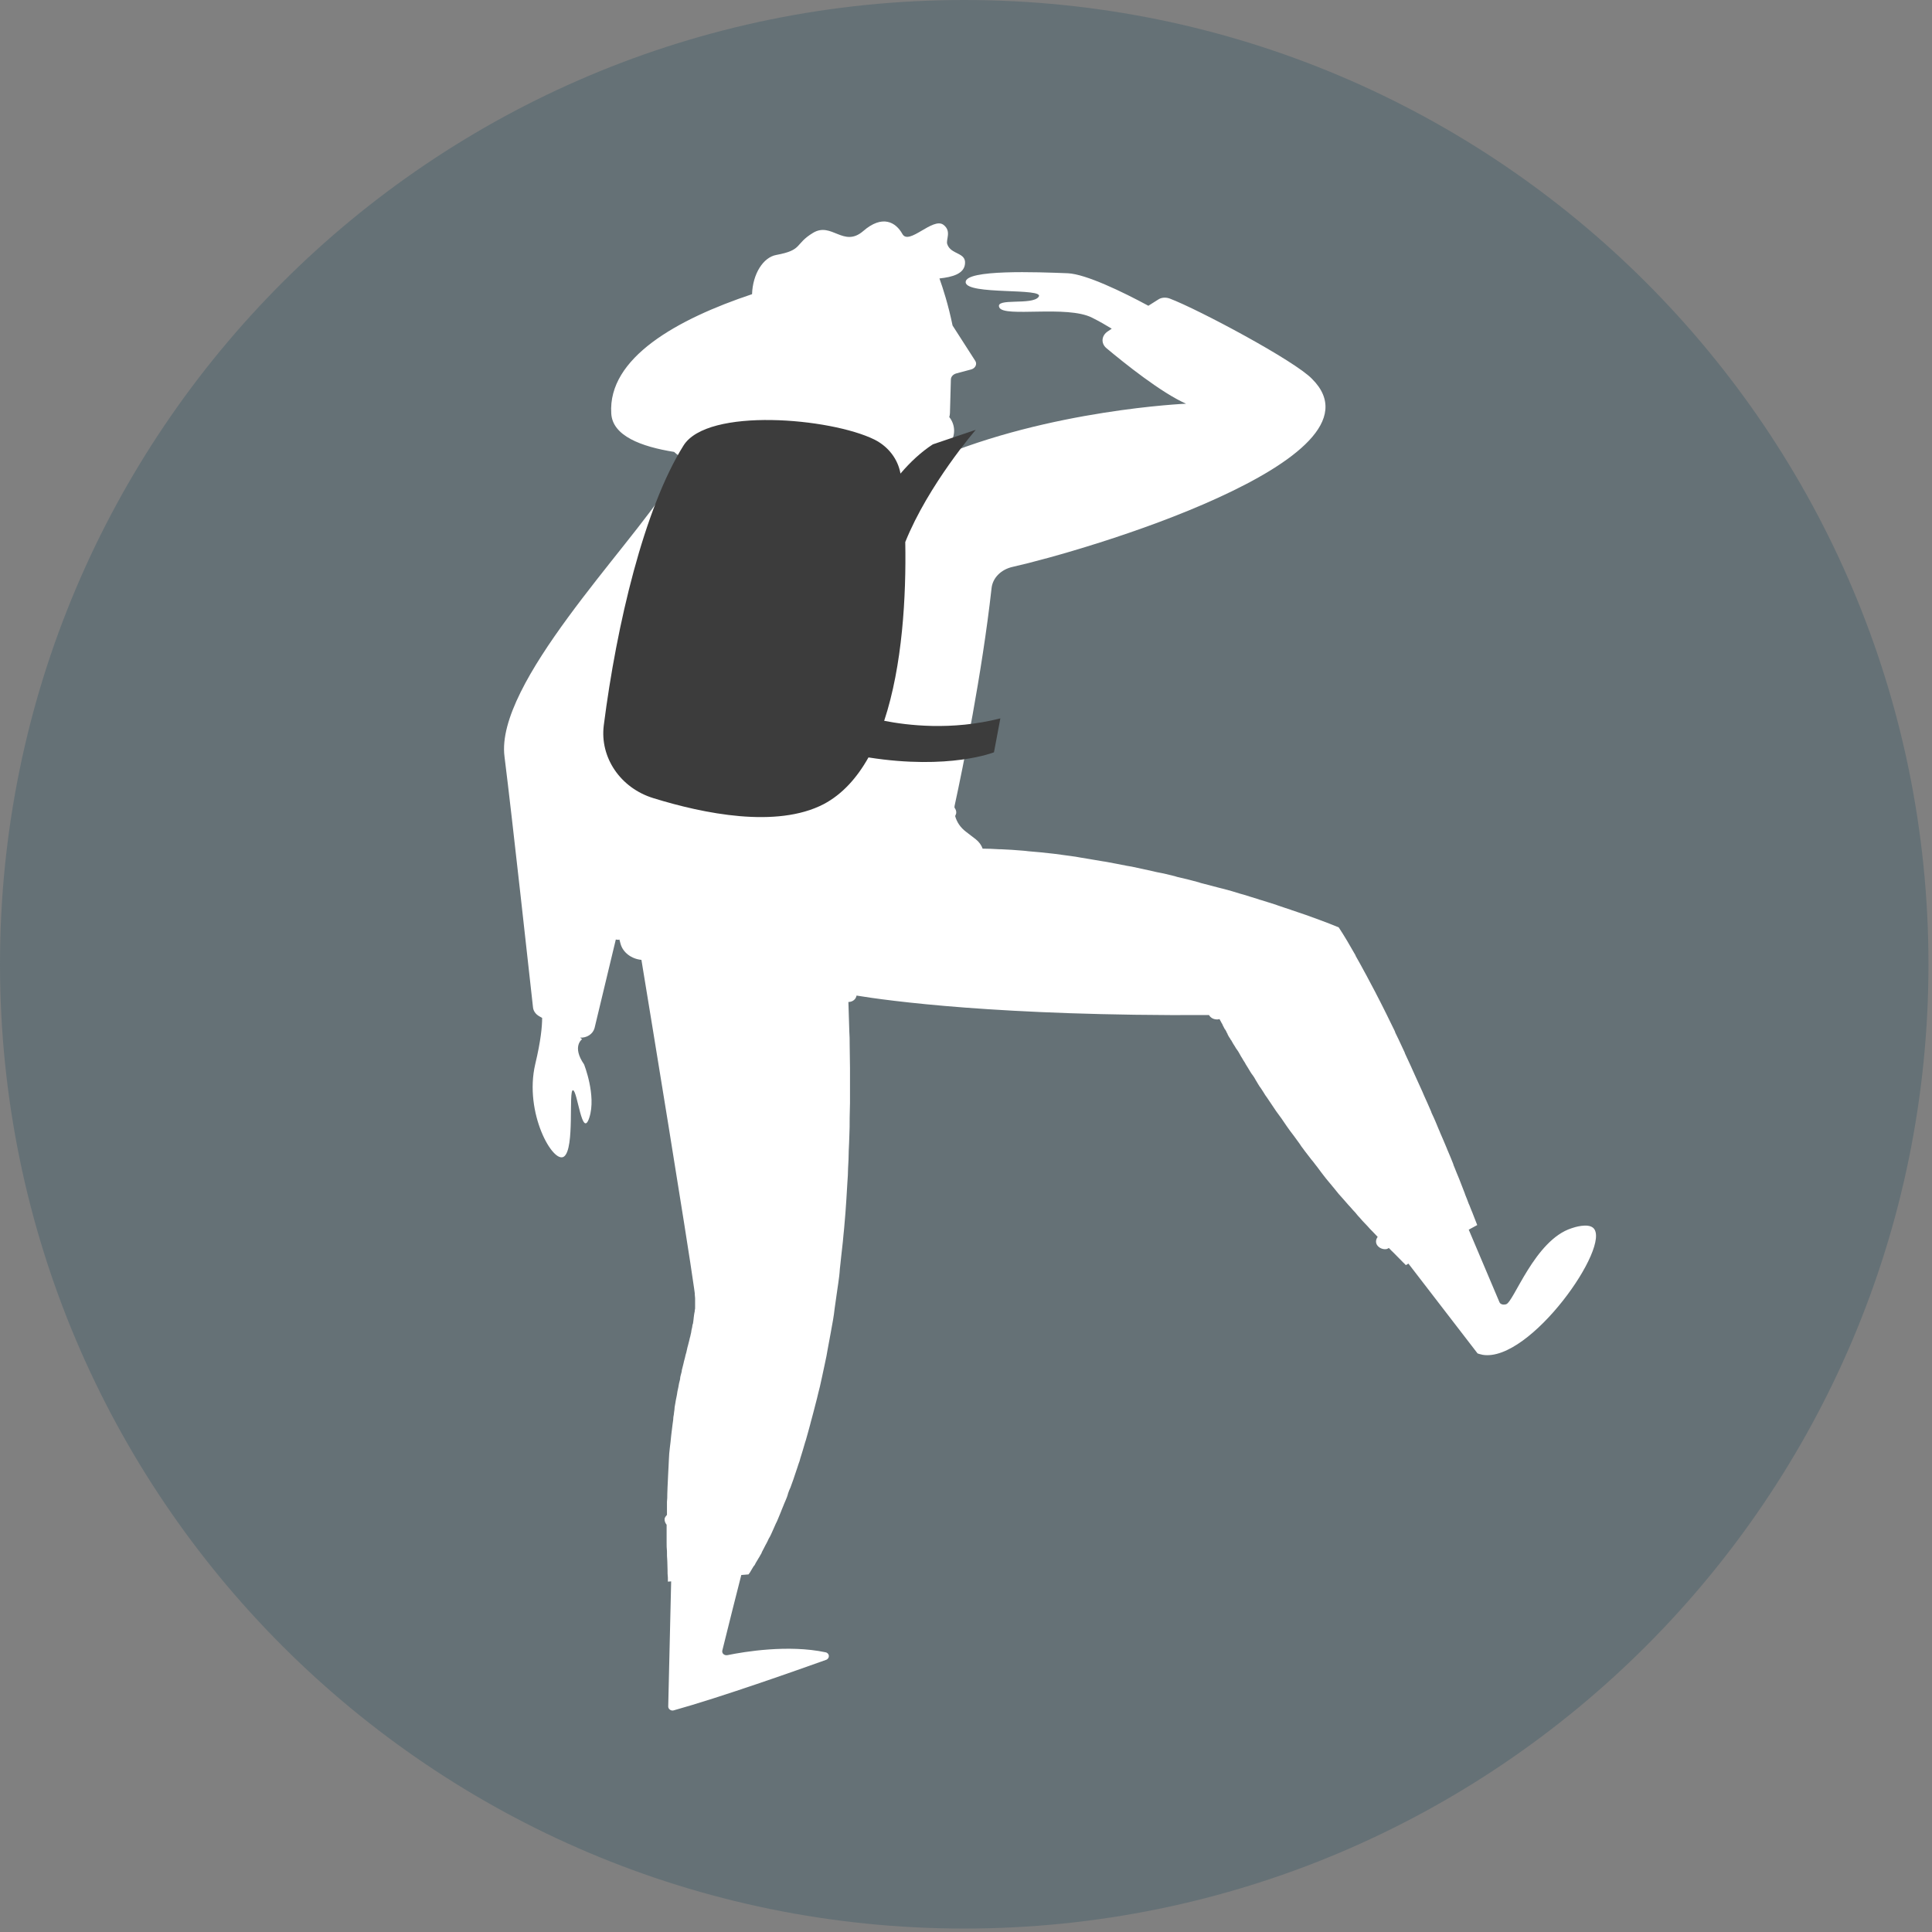
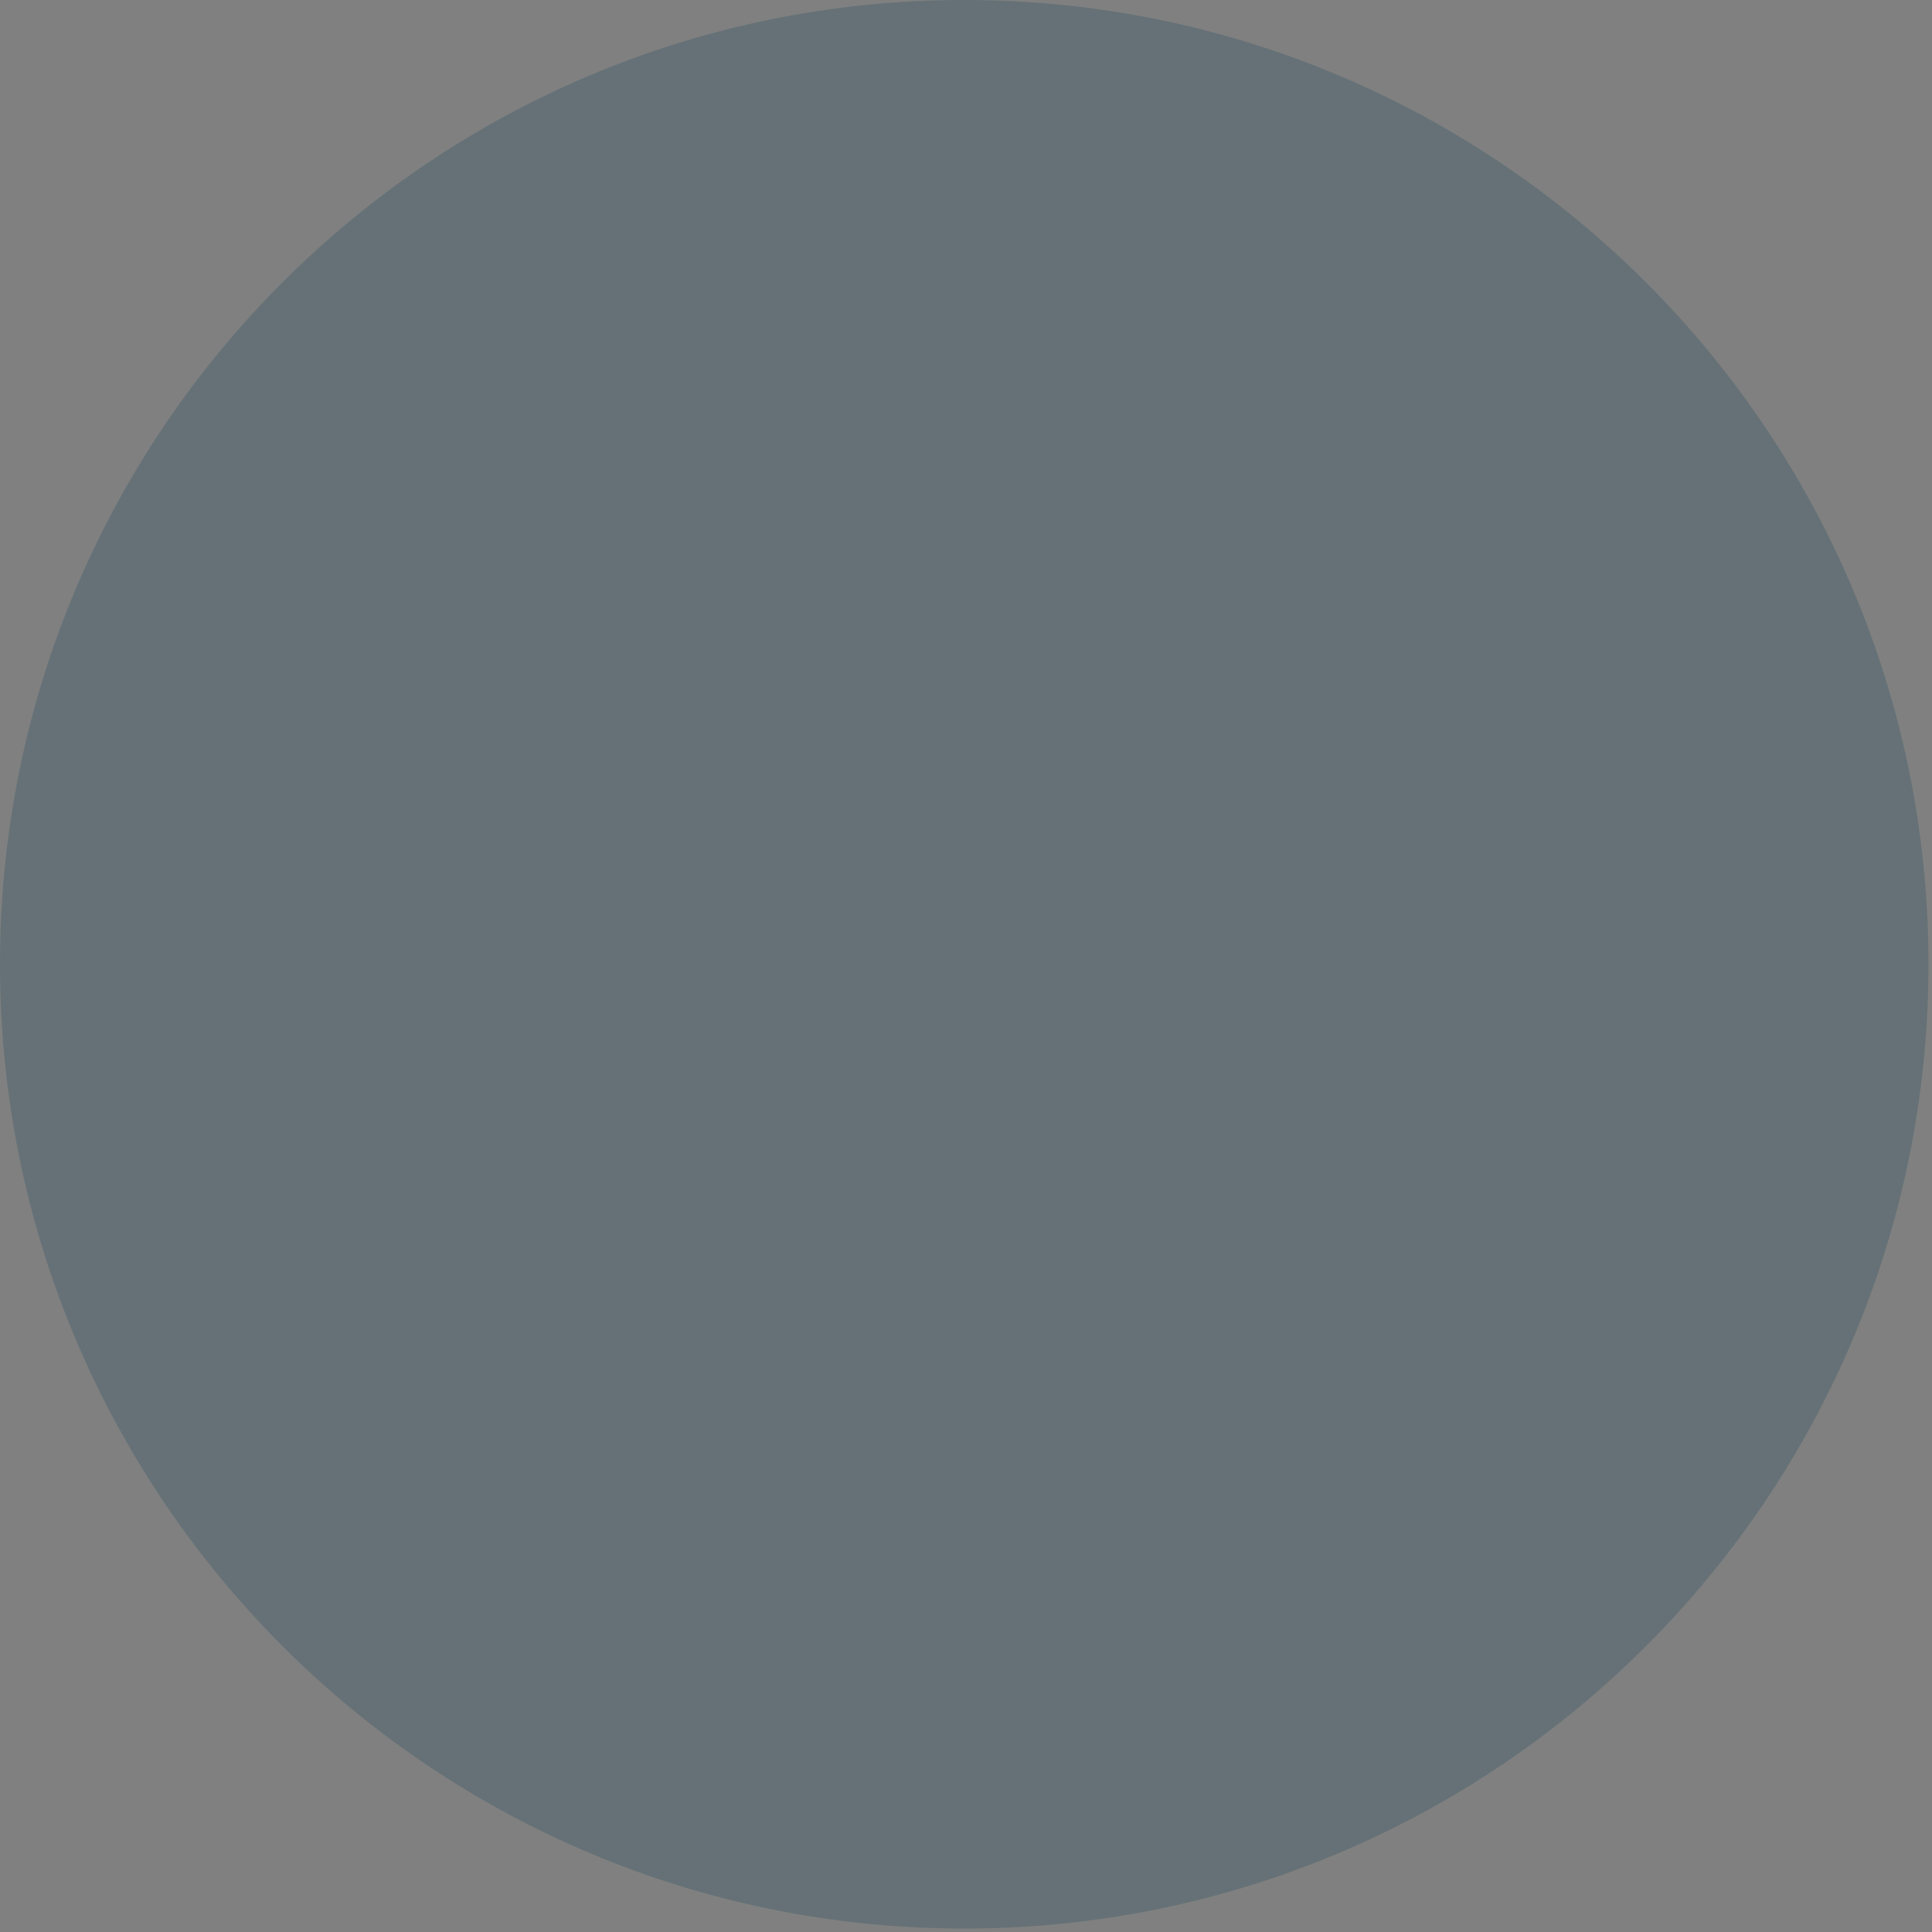
<svg xmlns="http://www.w3.org/2000/svg" width="23" height="23" viewBox="0 0 23 23" fill="none">
  <rect x="0" y="0" width="23" height="23" fill="#808080" stroke="none" />
  <path fill-rule="evenodd" clip-rule="evenodd" d="M22.958 11.479C22.958 17.819 17.818 22.959 11.478 22.959C5.14 22.958 0 17.818 0 11.478C0 5.139 5.14 0 11.479 0C17.819 0 22.958 5.14 22.958 11.48" fill="#657176" />
-   <path d="M18.967 14.618C18.9 14.559 18.74 14.611 18.709 14.622C18.269 14.763 18.019 15.507 17.929 15.527C17.887 15.538 17.867 15.521 17.867 15.521C17.859 15.517 17.855 15.51 17.851 15.503L17.485 14.639L17.586 14.584C17.586 14.584 17.567 14.535 17.536 14.456C17.536 14.452 17.532 14.449 17.532 14.445C17.52 14.418 17.508 14.386 17.493 14.348C17.489 14.342 17.489 14.335 17.485 14.331C17.473 14.297 17.458 14.259 17.442 14.22C17.442 14.217 17.438 14.21 17.438 14.207C17.422 14.165 17.403 14.117 17.384 14.068L17.372 14.037C17.352 13.989 17.329 13.934 17.309 13.882C17.305 13.875 17.302 13.868 17.302 13.861C17.282 13.809 17.259 13.754 17.235 13.698C17.231 13.688 17.227 13.681 17.224 13.671C17.2 13.612 17.173 13.55 17.146 13.488C17.142 13.474 17.134 13.46 17.13 13.45C17.103 13.384 17.076 13.318 17.044 13.252C17.04 13.245 17.04 13.239 17.037 13.232C17.009 13.169 16.982 13.104 16.951 13.038C16.947 13.024 16.939 13.014 16.935 13L16.841 12.793C16.834 12.779 16.83 12.765 16.822 12.751C16.791 12.678 16.756 12.609 16.724 12.537V12.533C16.689 12.461 16.658 12.388 16.623 12.319C16.615 12.305 16.608 12.288 16.604 12.274C16.569 12.205 16.537 12.136 16.502 12.066C16.494 12.053 16.491 12.042 16.483 12.028C16.448 11.959 16.416 11.894 16.381 11.828C16.378 11.824 16.378 11.818 16.374 11.814C16.338 11.745 16.303 11.679 16.268 11.614L16.245 11.572C16.21 11.506 16.175 11.444 16.14 11.382C16.14 11.378 16.136 11.375 16.136 11.371C16.07 11.254 16.003 11.14 15.937 11.04C15.929 11.036 15.785 10.977 15.543 10.891C15.539 10.891 15.535 10.887 15.531 10.887C15.489 10.874 15.442 10.856 15.391 10.839C15.383 10.836 15.375 10.836 15.371 10.832C15.325 10.818 15.278 10.801 15.227 10.784C15.216 10.78 15.204 10.777 15.188 10.77C15.13 10.753 15.071 10.732 15.009 10.714C14.997 10.711 14.986 10.708 14.978 10.704C14.923 10.687 14.865 10.67 14.81 10.652C14.794 10.649 14.779 10.642 14.763 10.639C14.697 10.618 14.627 10.597 14.557 10.58C14.541 10.576 14.529 10.573 14.514 10.569C14.451 10.552 14.385 10.535 14.319 10.518C14.303 10.514 14.288 10.511 14.272 10.504C14.194 10.483 14.116 10.462 14.038 10.445C14.022 10.441 14.003 10.438 13.987 10.431C13.917 10.414 13.847 10.396 13.773 10.383L13.726 10.372C13.644 10.355 13.558 10.334 13.473 10.317L13.414 10.307C13.336 10.293 13.258 10.275 13.18 10.262C13.165 10.258 13.153 10.258 13.137 10.255C13.048 10.241 12.958 10.224 12.868 10.21C12.849 10.206 12.825 10.203 12.806 10.199C12.724 10.189 12.642 10.175 12.556 10.165C12.545 10.165 12.533 10.161 12.521 10.161C12.432 10.151 12.338 10.141 12.244 10.134C12.221 10.13 12.201 10.13 12.178 10.127C12.088 10.12 12.003 10.113 11.913 10.11H11.893C11.827 10.106 11.765 10.103 11.698 10.103C11.683 10.061 11.656 10.023 11.617 9.992L11.504 9.905C11.43 9.85 11.39 9.784 11.371 9.715C11.375 9.705 11.379 9.698 11.383 9.684C11.387 9.66 11.379 9.636 11.363 9.615C11.363 9.605 11.363 9.591 11.367 9.58C11.461 9.148 11.691 8.018 11.804 7.005C11.816 6.88 11.917 6.78 12.053 6.749C12.474 6.655 13.594 6.341 14.494 5.929C15.411 5.511 16.105 4.996 15.621 4.512C15.418 4.297 14.264 3.682 13.925 3.554C13.878 3.537 13.824 3.54 13.785 3.568L13.671 3.64C13.364 3.474 12.927 3.263 12.712 3.253C12.357 3.239 11.488 3.205 11.496 3.36C11.504 3.516 12.443 3.423 12.365 3.533C12.291 3.64 11.839 3.54 11.897 3.661C11.956 3.782 12.701 3.63 13.001 3.782C13.091 3.827 13.168 3.872 13.235 3.913L13.188 3.945C13.114 3.993 13.102 4.086 13.172 4.145C13.387 4.325 13.828 4.678 14.12 4.806C14.12 4.806 12.498 4.875 11.11 5.469V5.407C11.188 5.39 11.258 5.348 11.305 5.286C11.379 5.186 11.375 5.058 11.301 4.965C11.305 4.951 11.309 4.933 11.309 4.916L11.32 4.519C11.32 4.484 11.348 4.456 11.383 4.446L11.562 4.398C11.613 4.384 11.636 4.332 11.609 4.294L11.34 3.875C11.289 3.627 11.227 3.436 11.184 3.315C11.34 3.298 11.476 3.26 11.488 3.142C11.504 3.001 11.32 3.035 11.277 2.907C11.258 2.852 11.332 2.752 11.231 2.676C11.106 2.582 10.821 2.925 10.743 2.786C10.665 2.645 10.505 2.551 10.275 2.752C10.041 2.952 9.901 2.638 9.679 2.772C9.456 2.907 9.562 2.976 9.242 3.035C9.086 3.063 8.961 3.26 8.953 3.502C8.064 3.799 7.234 4.259 7.277 4.923C7.292 5.189 7.632 5.317 8.025 5.38C8.107 5.456 8.213 5.504 8.326 5.525C8.158 5.587 8.025 5.673 7.947 5.794C7.491 6.524 5.893 8.139 6.006 9.007C6.103 9.781 6.302 11.61 6.345 11.99C6.349 12.035 6.376 12.073 6.419 12.098L6.454 12.118C6.454 12.219 6.439 12.388 6.372 12.668C6.236 13.249 6.587 13.864 6.715 13.768C6.844 13.671 6.766 12.976 6.821 12.979C6.875 12.983 6.93 13.57 7.016 13.304C7.101 13.041 6.953 12.671 6.953 12.671C6.805 12.457 6.93 12.371 6.93 12.371L6.906 12.353C6.984 12.357 7.058 12.312 7.078 12.239L7.331 11.185C7.339 11.185 7.347 11.188 7.355 11.188H7.363C7.367 11.188 7.37 11.185 7.374 11.185L7.386 11.23C7.413 11.34 7.519 11.416 7.636 11.427C7.733 12.015 8.185 14.774 8.263 15.337C8.267 15.358 8.267 15.375 8.271 15.396V15.41C8.271 15.424 8.275 15.438 8.275 15.455V15.569C8.275 15.579 8.275 15.586 8.271 15.597C8.271 15.607 8.271 15.617 8.267 15.628C8.267 15.635 8.263 15.645 8.263 15.652C8.263 15.662 8.259 15.673 8.259 15.683C8.259 15.694 8.256 15.7 8.256 15.711C8.256 15.721 8.252 15.732 8.252 15.742C8.252 15.752 8.248 15.763 8.244 15.773C8.244 15.783 8.24 15.79 8.24 15.801C8.236 15.811 8.236 15.825 8.232 15.835C8.232 15.846 8.228 15.852 8.228 15.863C8.224 15.873 8.224 15.887 8.22 15.898C8.217 15.908 8.217 15.918 8.213 15.925C8.209 15.935 8.209 15.949 8.205 15.96C8.201 15.97 8.201 15.98 8.197 15.991C8.193 16.001 8.193 16.012 8.189 16.022C8.181 16.046 8.178 16.074 8.17 16.102C8.166 16.112 8.166 16.119 8.162 16.129C8.158 16.14 8.158 16.153 8.154 16.164C8.15 16.177 8.146 16.191 8.142 16.209C8.139 16.219 8.139 16.229 8.135 16.24C8.131 16.257 8.127 16.271 8.123 16.288C8.119 16.302 8.115 16.316 8.115 16.33C8.111 16.343 8.107 16.357 8.103 16.375C8.1 16.388 8.096 16.402 8.096 16.42C8.092 16.437 8.088 16.451 8.084 16.468C8.08 16.482 8.08 16.496 8.076 16.513C8.072 16.53 8.068 16.547 8.064 16.568C8.061 16.582 8.061 16.599 8.057 16.613C8.053 16.634 8.049 16.651 8.045 16.672C8.041 16.689 8.041 16.706 8.037 16.72C8.033 16.741 8.029 16.762 8.029 16.783C8.025 16.8 8.025 16.817 8.022 16.838C8.018 16.859 8.014 16.879 8.014 16.904C8.01 16.924 8.01 16.942 8.006 16.962C8.002 16.983 8.002 17.007 7.998 17.028C7.994 17.049 7.994 17.07 7.99 17.094C7.987 17.118 7.986 17.139 7.983 17.163C7.979 17.184 7.979 17.208 7.975 17.229C7.971 17.253 7.971 17.28 7.967 17.305C7.967 17.329 7.963 17.35 7.963 17.374C7.963 17.401 7.959 17.429 7.959 17.457C7.959 17.481 7.955 17.509 7.955 17.533C7.955 17.561 7.951 17.588 7.951 17.619C7.951 17.647 7.947 17.675 7.947 17.702C7.947 17.73 7.944 17.761 7.944 17.789C7.944 17.816 7.944 17.848 7.94 17.879V18.034C7.928 18.048 7.916 18.062 7.912 18.079C7.909 18.107 7.92 18.131 7.936 18.152V18.366C7.936 18.397 7.936 18.432 7.94 18.466C7.94 18.505 7.94 18.543 7.944 18.581C7.944 18.615 7.947 18.653 7.947 18.688C7.947 18.719 7.947 18.75 7.951 18.781V18.829L7.99 18.826L7.955 20.316C7.955 20.347 7.99 20.372 8.022 20.361C8.579 20.206 9.488 19.884 9.835 19.76C9.881 19.742 9.878 19.68 9.827 19.67C9.386 19.576 8.86 19.663 8.661 19.704C8.622 19.711 8.591 19.683 8.599 19.649C8.669 19.362 8.79 18.888 8.825 18.75L8.911 18.743C8.911 18.743 8.915 18.736 8.926 18.722C8.93 18.719 8.93 18.715 8.934 18.709C8.938 18.705 8.938 18.702 8.942 18.695C8.946 18.688 8.95 18.684 8.953 18.677L8.965 18.657C8.969 18.65 8.973 18.643 8.981 18.636C8.985 18.629 8.992 18.619 8.996 18.608C9 18.598 9.008 18.591 9.012 18.581C9.02 18.57 9.024 18.56 9.031 18.549C9.039 18.539 9.043 18.529 9.051 18.515C9.059 18.501 9.067 18.491 9.07 18.477C9.078 18.463 9.082 18.453 9.09 18.439C9.098 18.425 9.106 18.408 9.113 18.394C9.121 18.38 9.129 18.366 9.137 18.349C9.145 18.332 9.152 18.314 9.164 18.297C9.172 18.28 9.18 18.266 9.187 18.249C9.195 18.228 9.207 18.207 9.215 18.186L9.238 18.134C9.25 18.114 9.258 18.09 9.269 18.065C9.277 18.045 9.285 18.027 9.293 18.007C9.304 17.982 9.312 17.955 9.324 17.93C9.332 17.91 9.34 17.889 9.351 17.865C9.363 17.837 9.375 17.809 9.382 17.778C9.39 17.754 9.398 17.733 9.41 17.709C9.421 17.678 9.433 17.643 9.445 17.612C9.453 17.588 9.46 17.567 9.468 17.543C9.48 17.505 9.495 17.467 9.507 17.426C9.515 17.405 9.523 17.384 9.527 17.363C9.546 17.301 9.566 17.239 9.585 17.17C9.589 17.163 9.589 17.153 9.593 17.146C9.609 17.087 9.628 17.025 9.644 16.962C9.651 16.938 9.655 16.914 9.663 16.89C9.675 16.841 9.69 16.793 9.702 16.741L9.726 16.648C9.737 16.599 9.749 16.554 9.761 16.506L9.784 16.402C9.796 16.354 9.803 16.305 9.815 16.257L9.839 16.143C9.846 16.095 9.858 16.043 9.866 15.994L9.889 15.87C9.897 15.818 9.909 15.766 9.917 15.714C9.924 15.669 9.932 15.624 9.936 15.579C9.944 15.527 9.952 15.472 9.959 15.417C9.967 15.372 9.971 15.323 9.979 15.279C9.987 15.223 9.995 15.165 9.998 15.109C10.002 15.061 10.01 15.012 10.014 14.96C10.022 14.902 10.026 14.843 10.034 14.781C10.037 14.729 10.045 14.68 10.049 14.625C10.053 14.563 10.061 14.501 10.065 14.435C10.069 14.383 10.073 14.328 10.076 14.276C10.08 14.21 10.084 14.145 10.088 14.075C10.092 14.02 10.096 13.965 10.096 13.909C10.1 13.84 10.104 13.768 10.104 13.698C10.108 13.643 10.108 13.588 10.111 13.529C10.115 13.456 10.115 13.38 10.115 13.304C10.115 13.245 10.119 13.19 10.119 13.131V12.716C10.119 12.623 10.115 12.526 10.115 12.43C10.115 12.381 10.115 12.333 10.111 12.284C10.108 12.167 10.104 12.049 10.1 11.928H10.108C10.154 11.925 10.19 11.894 10.197 11.852C10.556 11.911 11.89 12.098 14.393 12.084C14.412 12.118 14.451 12.139 14.498 12.136L14.518 12.132L14.529 12.153C14.533 12.156 14.533 12.163 14.537 12.167C14.541 12.174 14.545 12.184 14.553 12.194V12.198C14.56 12.212 14.568 12.226 14.576 12.243C14.58 12.25 14.584 12.257 14.588 12.26C14.596 12.271 14.6 12.284 14.607 12.298C14.611 12.302 14.615 12.309 14.615 12.315C14.623 12.329 14.631 12.347 14.642 12.36C14.646 12.367 14.65 12.378 14.658 12.385L14.681 12.426C14.689 12.436 14.693 12.447 14.701 12.457C14.709 12.471 14.716 12.485 14.728 12.499C14.736 12.509 14.744 12.523 14.752 12.537L14.775 12.578C14.783 12.592 14.794 12.606 14.802 12.623C14.81 12.637 14.822 12.651 14.829 12.668C14.837 12.682 14.849 12.699 14.857 12.713C14.865 12.727 14.876 12.744 14.884 12.758C14.892 12.772 14.904 12.789 14.915 12.803C14.927 12.82 14.939 12.838 14.947 12.855C14.954 12.869 14.966 12.883 14.974 12.9C14.986 12.921 14.997 12.938 15.013 12.959C15.024 12.976 15.032 12.99 15.044 13.007C15.056 13.028 15.067 13.045 15.083 13.066L15.118 13.118C15.13 13.138 15.145 13.156 15.157 13.176L15.192 13.228C15.208 13.249 15.22 13.266 15.235 13.287C15.247 13.304 15.262 13.322 15.274 13.342C15.29 13.363 15.301 13.384 15.317 13.405C15.329 13.422 15.344 13.443 15.356 13.46L15.403 13.522C15.418 13.543 15.43 13.56 15.446 13.581C15.461 13.602 15.477 13.622 15.492 13.647C15.508 13.667 15.52 13.685 15.535 13.705C15.551 13.726 15.57 13.75 15.586 13.771C15.602 13.792 15.617 13.812 15.633 13.83C15.648 13.851 15.668 13.875 15.684 13.896L15.73 13.958C15.746 13.979 15.765 14.003 15.781 14.024C15.796 14.044 15.816 14.065 15.832 14.086C15.851 14.106 15.867 14.131 15.886 14.151C15.902 14.172 15.921 14.193 15.937 14.214C15.956 14.234 15.976 14.259 15.995 14.279C16.015 14.3 16.03 14.321 16.05 14.342C16.07 14.362 16.089 14.386 16.108 14.407C16.128 14.428 16.148 14.449 16.163 14.47C16.183 14.49 16.202 14.514 16.221 14.535L16.28 14.597C16.299 14.618 16.319 14.642 16.342 14.663L16.401 14.725C16.374 14.76 16.374 14.805 16.405 14.836C16.428 14.86 16.463 14.874 16.498 14.871C16.51 14.871 16.522 14.864 16.534 14.857C16.553 14.877 16.573 14.898 16.592 14.915C16.611 14.936 16.635 14.957 16.654 14.978C16.67 14.995 16.686 15.009 16.701 15.026C16.713 15.037 16.724 15.047 16.736 15.061L16.767 15.043L17.59 16.112C17.594 16.115 17.621 16.122 17.652 16.129C18.218 16.219 19.193 14.822 18.967 14.618V14.618Z" fill="white" />
-   <path d="M10.526 8.581C10.743 7.925 10.789 7.102 10.777 6.453C11.052 5.769 11.616 5.117 11.616 5.117L11.105 5.29C10.968 5.379 10.838 5.499 10.72 5.638C10.69 5.468 10.579 5.319 10.412 5.234C9.89 4.975 8.423 4.847 8.137 5.304C7.668 6.053 7.341 7.435 7.188 8.634C7.139 9.017 7.386 9.382 7.779 9.502C8.377 9.687 9.246 9.864 9.806 9.573C10.027 9.456 10.202 9.261 10.339 9.017C11.303 9.169 11.833 8.956 11.833 8.956L11.909 8.552C11.326 8.701 10.796 8.634 10.526 8.581V8.581Z" fill="#3C3C3C" />
</svg>